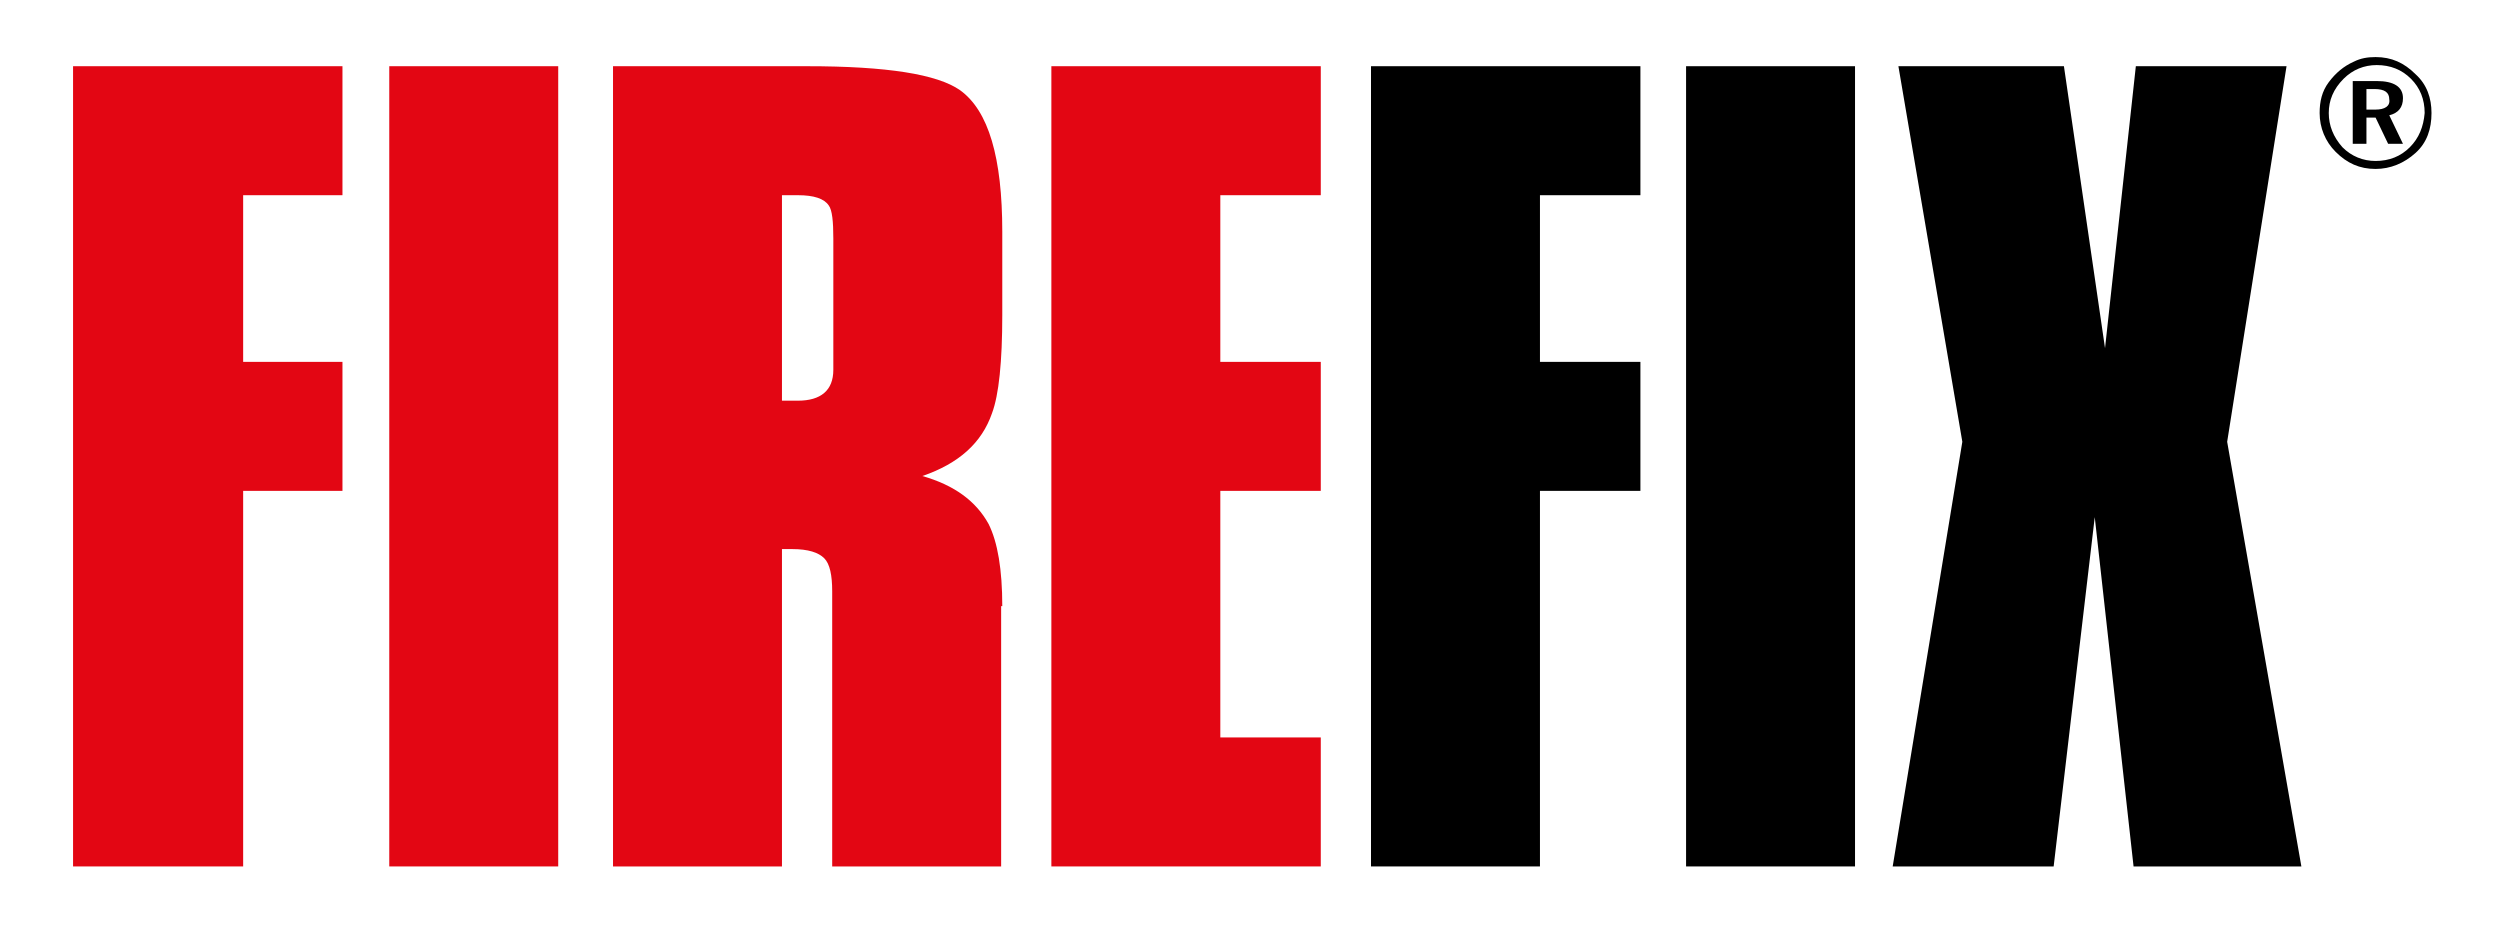
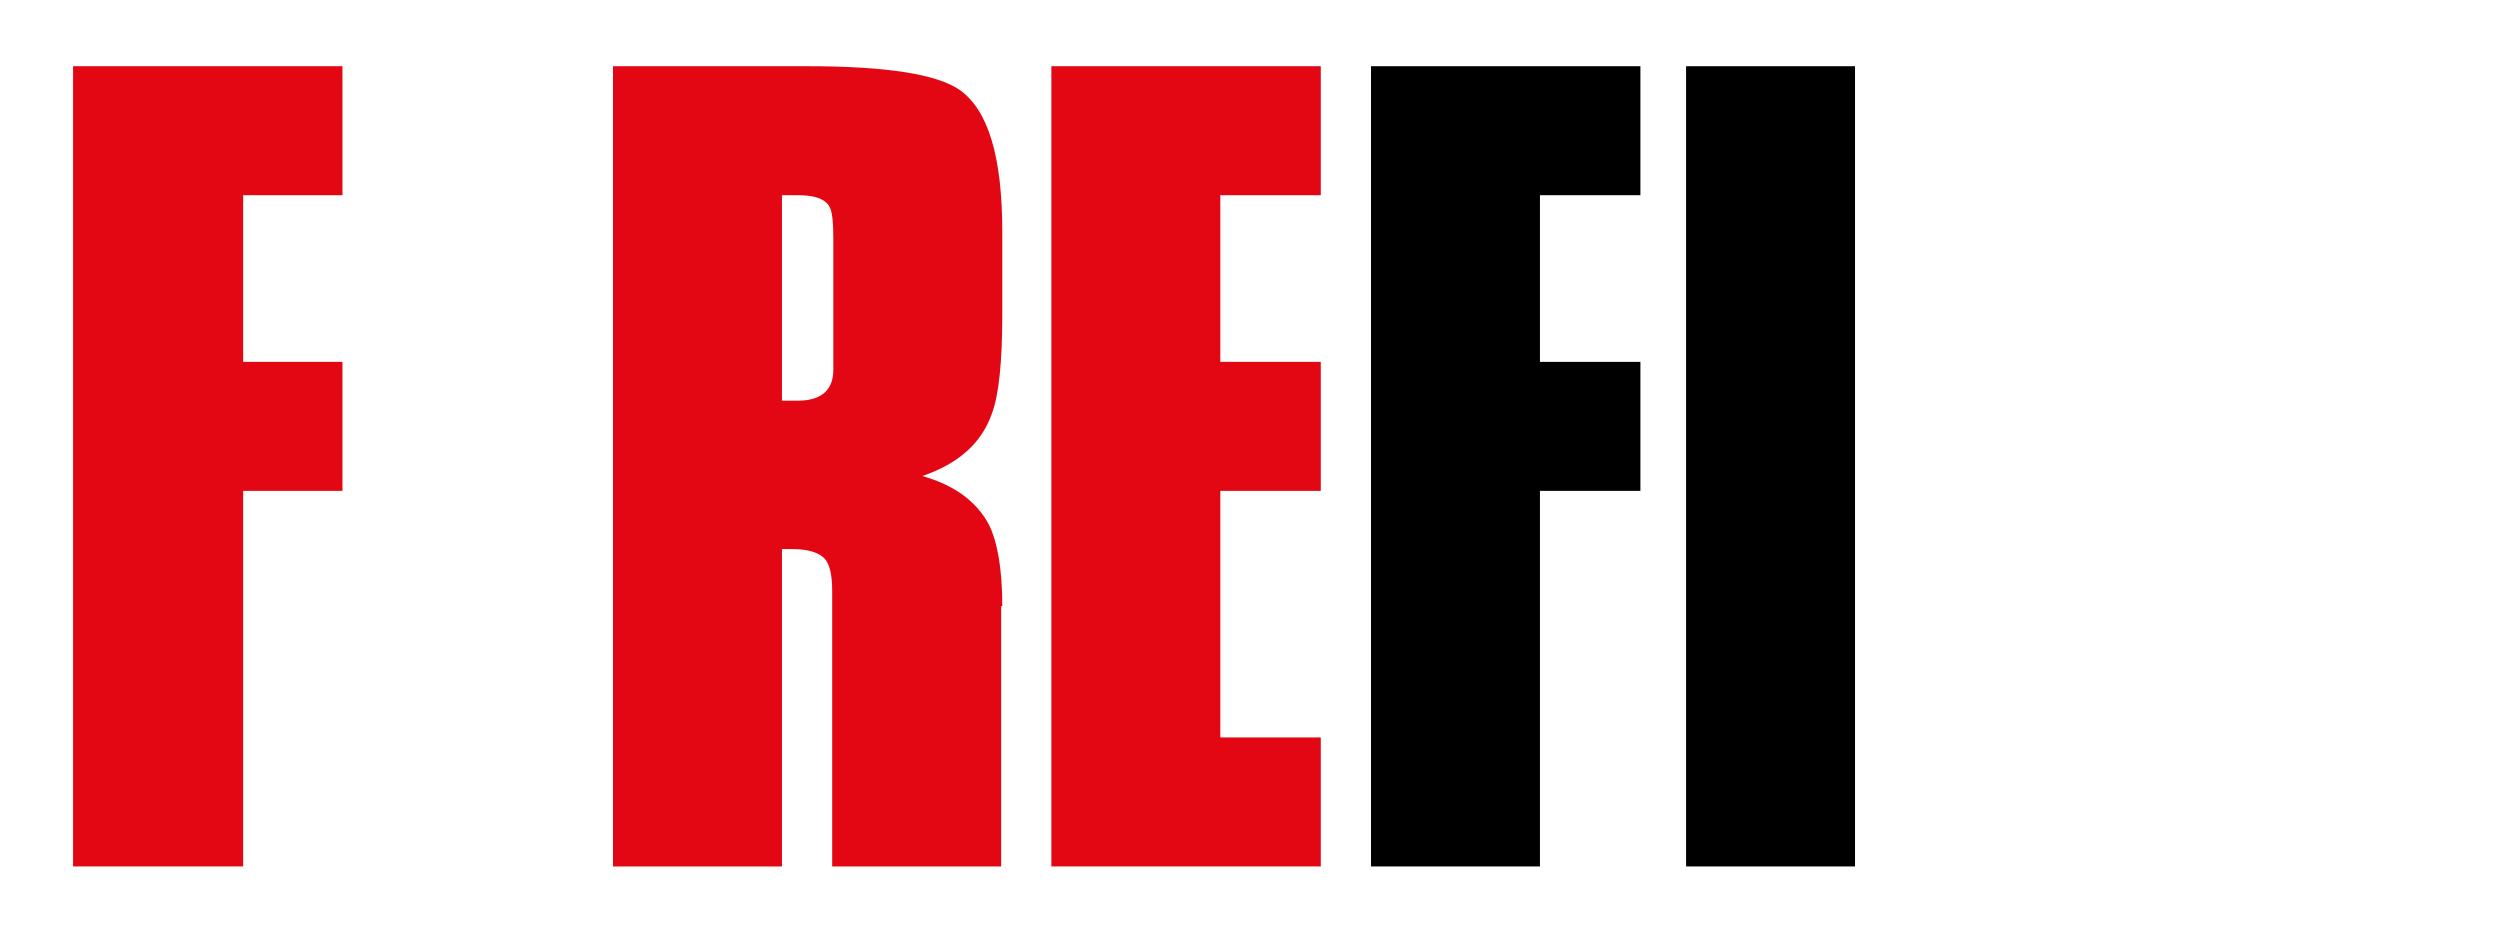
<svg xmlns="http://www.w3.org/2000/svg" id="Ebene_1" x="0px" y="0px" viewBox="0 0 219 81" style="enable-background:new 0 0 219 81;" xml:space="preserve">
  <style type="text/css">	.st0{fill:#E30613;}</style>
  <polygon class="st0" points="30,43 21.3,43 21.3,75.9 6.4,75.9 6.4,5.8 30,5.8 30,17.1 21.3,17.1 21.3,31.7 30,31.7 " />
-   <rect x="34.1" y="5.8" class="st0" width="14.8" height="70.1" />
  <g>
    <path class="st0" d="M87.8,53.1c0-3.2-0.4-5.6-1.2-7.2c-1.1-2-3-3.4-5.8-4.2c3.2-1.1,5.2-2.9,6.1-5.5c0.6-1.6,0.9-4.5,0.9-8.6v-7.3  c0-6.5-1.2-10.6-3.7-12.4c-2-1.4-6.4-2.1-13.4-2.1H53.7v70.1h14.8V48.1h0.9c1.4,0,2.3,0.3,2.8,0.8c0.5,0.5,0.7,1.5,0.7,2.9v24.1  h14.8V53.1z M69.9,35.1c-0.2,0-0.4,0-0.7,0c-0.3,0-0.5,0-0.7,0v-18h1.4c1.4,0,2.3,0.3,2.7,0.9c0.3,0.4,0.4,1.4,0.4,2.9v11.5  C73,34.2,71.9,35.1,69.9,35.1" />
    <polygon class="st0" points="115.7,75.9 92.1,75.9 92.1,5.8 115.7,5.8 115.7,17.1 106.9,17.1 106.9,31.7 115.7,31.7 115.7,43   106.9,43 106.9,64.6 115.7,64.6  " />
    <polygon points="143.7,43 134.9,43 134.9,75.9 120.1,75.9 120.1,5.8 143.7,5.8 143.7,17.1 134.9,17.1 134.9,31.7 143.7,31.7  " />
    <rect x="147.7" y="5.8" width="14.8" height="70.1" />
-     <polygon points="201.6,75.9 186.9,75.9 183.5,45.3 179.9,75.9 165.8,75.9 171.9,38.7 166.3,5.8 180.8,5.8 184.4,30.5 187.1,5.8   200.3,5.8 195.1,38.7  " />
-     <path d="M208.1,9.6h-0.8V7.8h0.7c0.9,0,1.3,0.3,1.3,0.9C209.4,9.3,208.9,9.6,208.1,9.6 M209.3,10.1c0.8-0.2,1.2-0.7,1.2-1.5  c0-1-0.8-1.5-2.3-1.5h-2.1v5.5h1.2v-2.3h0.8l1.1,2.3h1.3L209.3,10.1z M211.6,6.5c-1-1-2.1-1.5-3.5-1.5c-0.7,0-1.3,0.1-1.9,0.4  c-0.9,0.4-1.6,1-2.2,1.8c-0.6,0.8-0.8,1.7-0.8,2.7c0,1.3,0.5,2.5,1.4,3.4c1,1,2.1,1.5,3.5,1.5c1.3,0,2.5-0.5,3.5-1.4  c1-0.9,1.4-2.1,1.4-3.5C213,8.6,212.6,7.4,211.6,6.5 M211.1,12.9c-0.8,0.8-1.8,1.2-3,1.2c-1.1,0-2.1-0.4-2.9-1.2  C204.4,12,204,11,204,9.9c0-1.1,0.4-2.1,1.3-3c0.8-0.8,1.8-1.2,2.9-1.2c1.2,0,2.2,0.4,3,1.2c0.8,0.8,1.2,1.8,1.2,3  C212.3,11.1,211.9,12.1,211.1,12.9" />
  </g>
</svg>